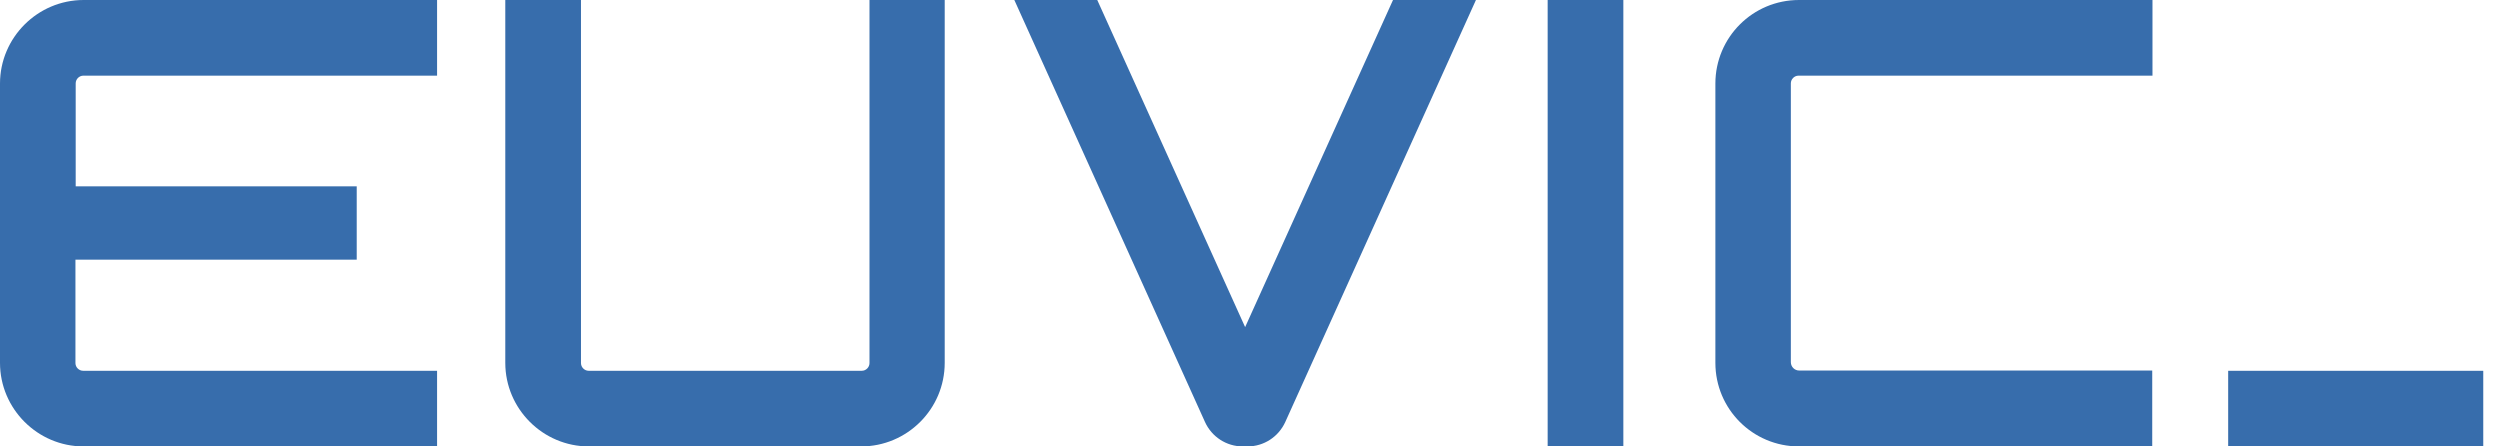
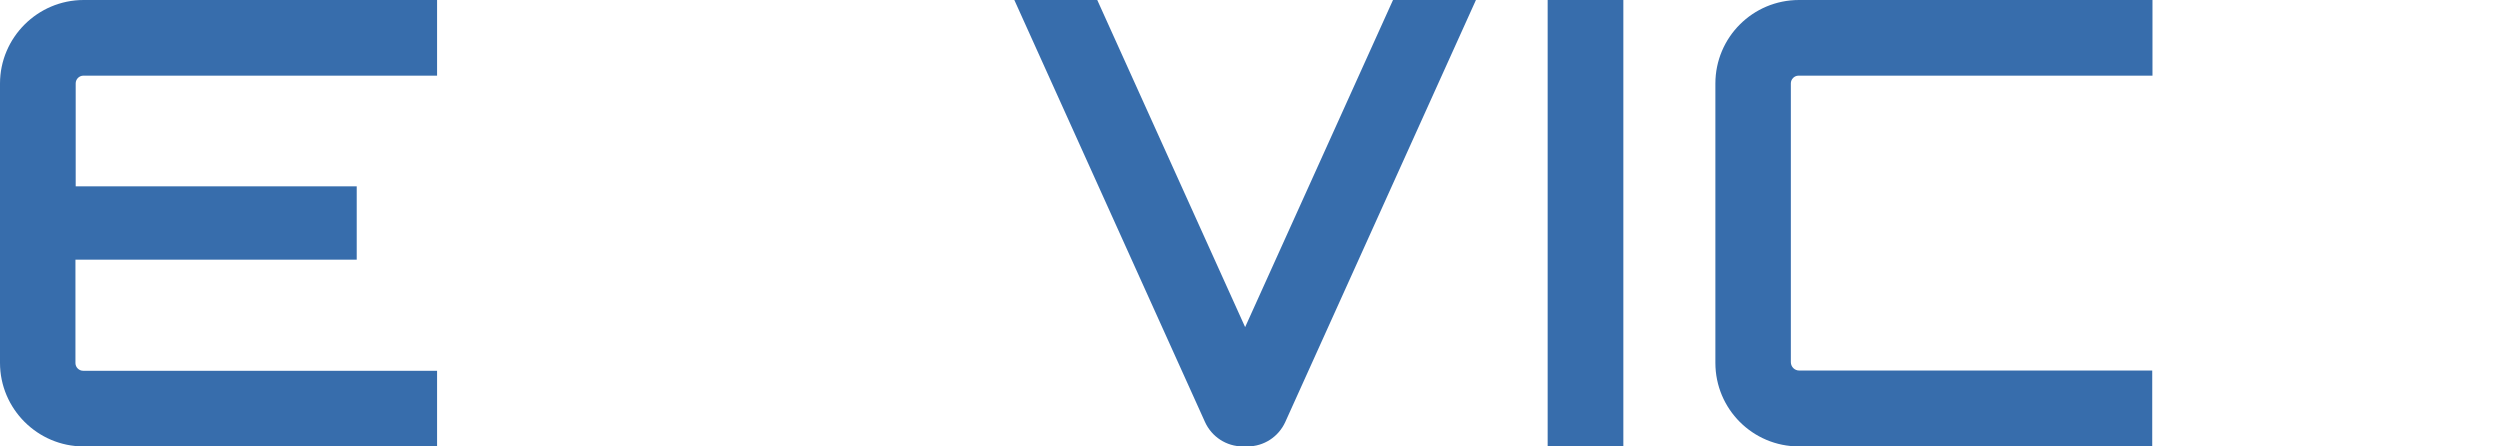
<svg xmlns="http://www.w3.org/2000/svg" width="112" height="20" viewBox="0 0 112 20" fill="none">
  <g clip-path="url(#clip0_1165_95)">
    <path d="M96.431 20H80.596C78.524 20 76.849 18.326 76.849 16.255V3.745C76.849 1.674 78.524 0 80.596 0H96.431V3.389H80.575C80.387 3.389 80.23 3.546 80.23 3.734V16.224C80.23 16.433 80.397 16.6 80.606 16.6H96.42V19.989L96.431 20Z" fill="#376DAC" />
    <path d="M72.726 0H69.335V20H72.726V0Z" fill="#376DAC" />
-     <path d="M38.953 0V16.266C38.953 16.454 38.796 16.611 38.608 16.611H26.373C26.185 16.611 26.028 16.454 26.028 16.266V0H22.637V16.255C22.637 18.316 24.322 20 26.384 20H38.576C40.638 20 42.323 18.326 42.323 16.255V0H38.932H38.953Z" fill="#376DAC" />
-     <path d="M111.25 16.611H99.822V20H111.25V16.611Z" fill="#376DAC" />
    <path d="M62.407 0L55.782 14.655L49.157 0H45.442L53.982 18.902C54.285 19.571 54.945 20 55.677 20H55.887C56.619 20 57.279 19.571 57.582 18.902L66.122 0H62.407Z" fill="#376DAC" />
    <path d="M3.726 3.389H19.581V0H3.747C1.685 0 0 1.684 0 3.745V16.255C0 18.316 1.685 20 3.747 20H19.581V16.611H3.726C3.537 16.611 3.38 16.454 3.38 16.266V11.632H15.981V8.347H3.391V3.734C3.391 3.546 3.548 3.389 3.736 3.389" fill="#376DAC" />
  </g>
  <defs>
    <clipPath id="clip0_1165_95">
      <rect width="111.25" height="20" fill="white" />
    </clipPath>
  </defs>
</svg>